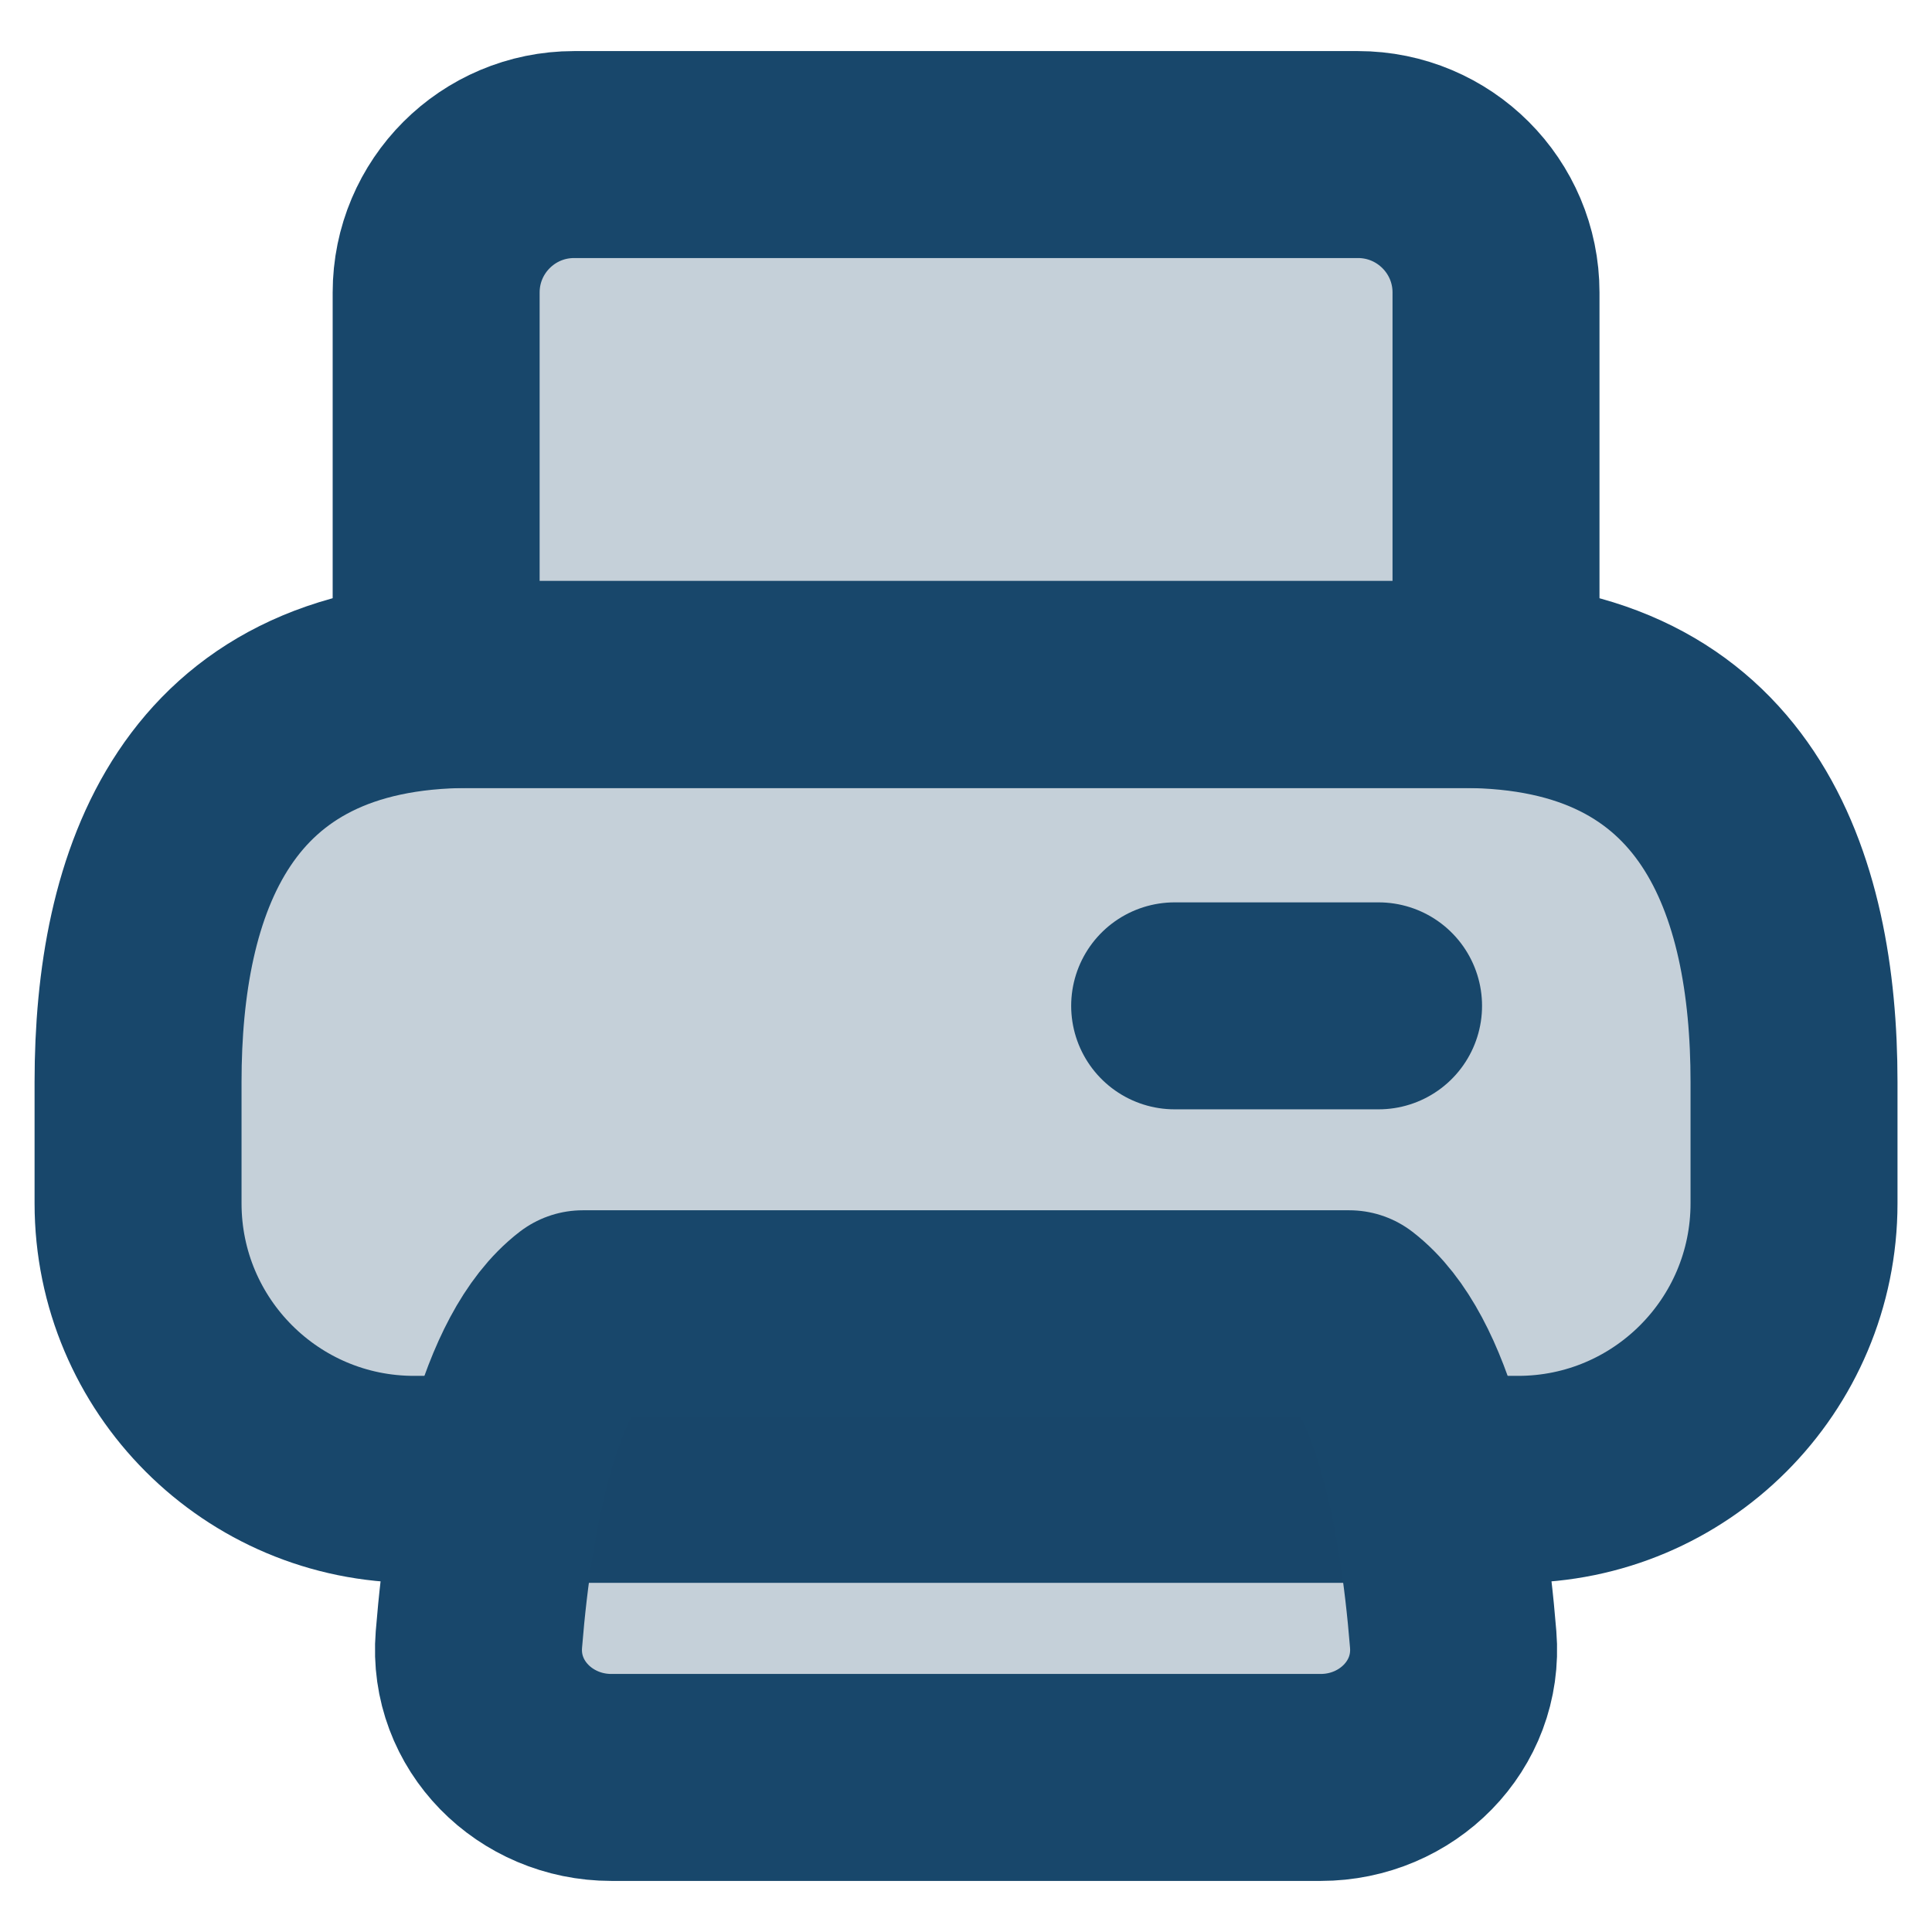
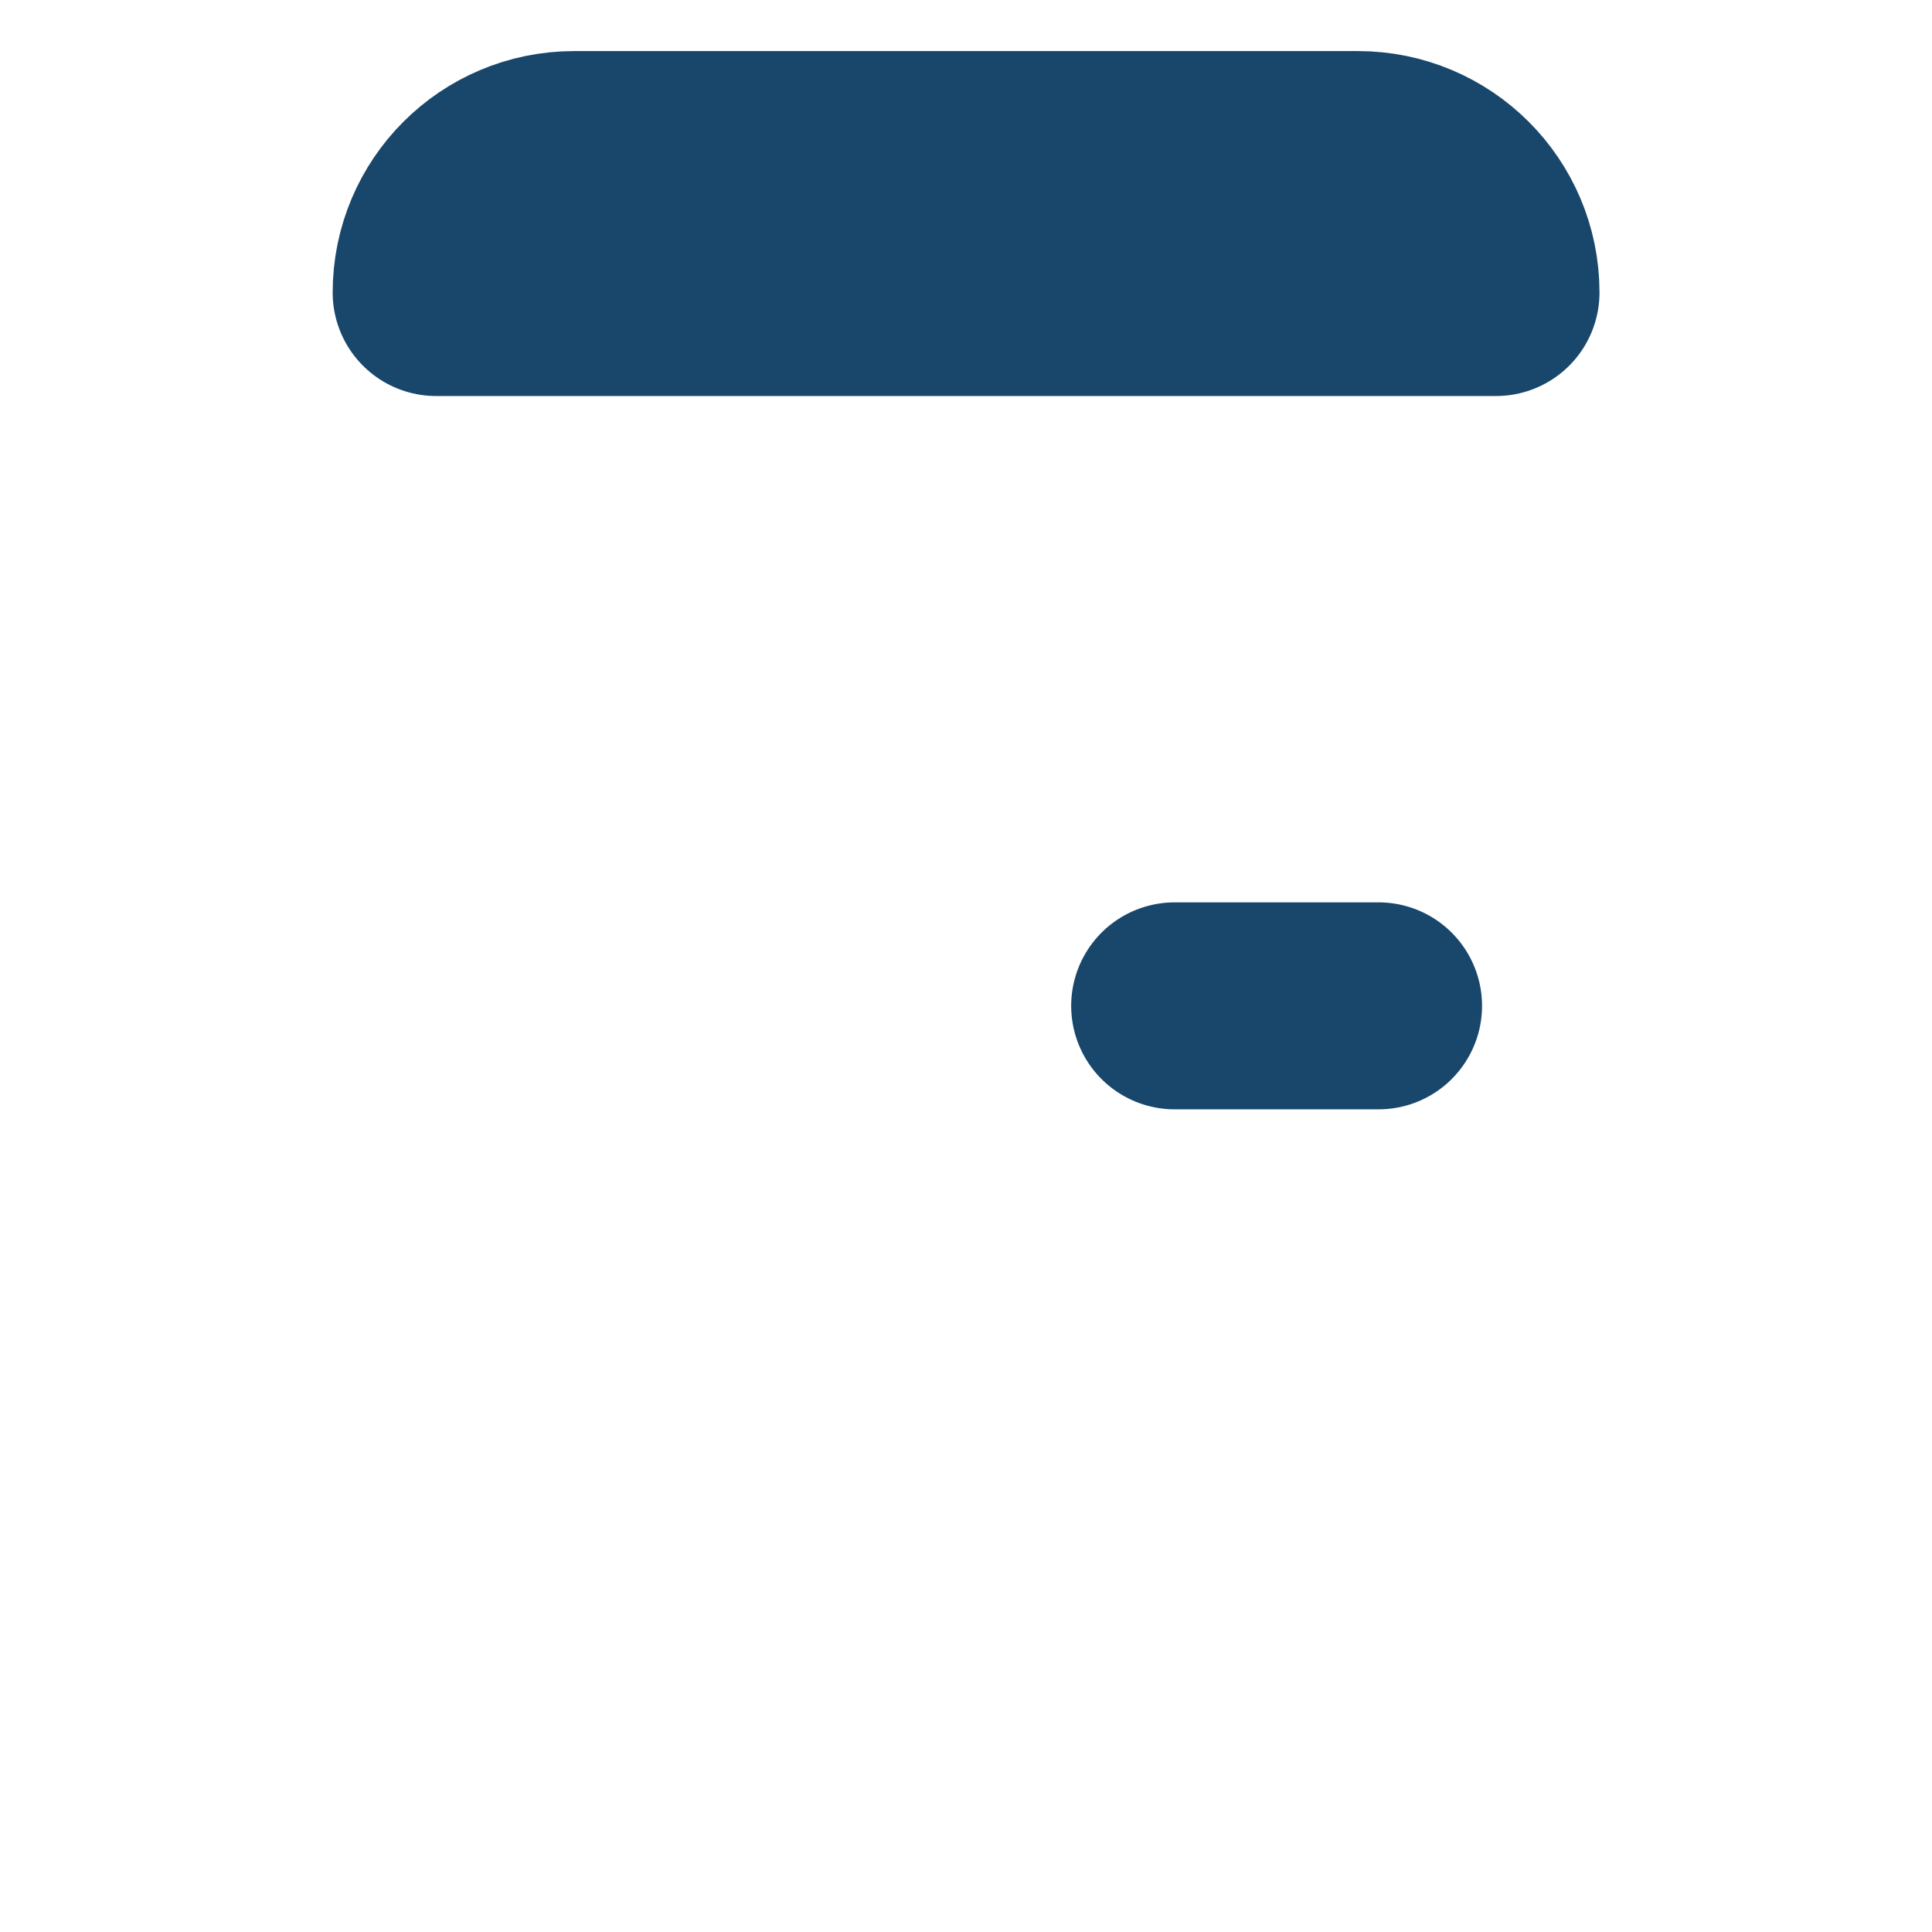
<svg xmlns="http://www.w3.org/2000/svg" width="24" height="24" viewBox="0 0 24 24" fill="none">
-   <path d="M1.715 13.44V14.948C1.715 16.842 3.25 18.377 5.143 18.377H18.858C20.751 18.377 22.286 16.842 22.286 14.948V13.44C22.286 10.971 21.463 8.503 18.172 8.503H5.829C2.538 8.503 1.715 10.971 1.715 13.44Z" fill="#18476B" fill-opacity="0.25" stroke="#18476B" stroke-width="2.571" stroke-linecap="round" stroke-linejoin="round" />
-   <path d="M5.418 3.634V8.503H18.584V3.634C18.584 2.687 17.816 1.92 16.869 1.92H7.132C6.185 1.92 5.418 2.687 5.418 3.634Z" fill="#18476B" fill-opacity="0.25" stroke="#18476B" stroke-width="2.571" stroke-linecap="round" stroke-linejoin="round" />
-   <path d="M16.761 16.32C17.547 16.925 17.915 18.668 18.052 20.367C18.129 21.311 17.353 22.08 16.406 22.08H7.595C6.648 22.08 5.872 21.311 5.949 20.367C6.086 18.668 6.454 16.925 7.24 16.32H16.761Z" fill="#18476B" fill-opacity="0.25" stroke="#18476B" stroke-width="2.571" stroke-linecap="round" stroke-linejoin="round" />
+   <path d="M5.418 3.634H18.584V3.634C18.584 2.687 17.816 1.92 16.869 1.92H7.132C6.185 1.92 5.418 2.687 5.418 3.634Z" fill="#18476B" fill-opacity="0.25" stroke="#18476B" stroke-width="2.571" stroke-linecap="round" stroke-linejoin="round" />
  <path d="M17.125 12.495H14.592" stroke="#18476B" stroke-width="2.571" stroke-linecap="round" stroke-linejoin="round" />
</svg>